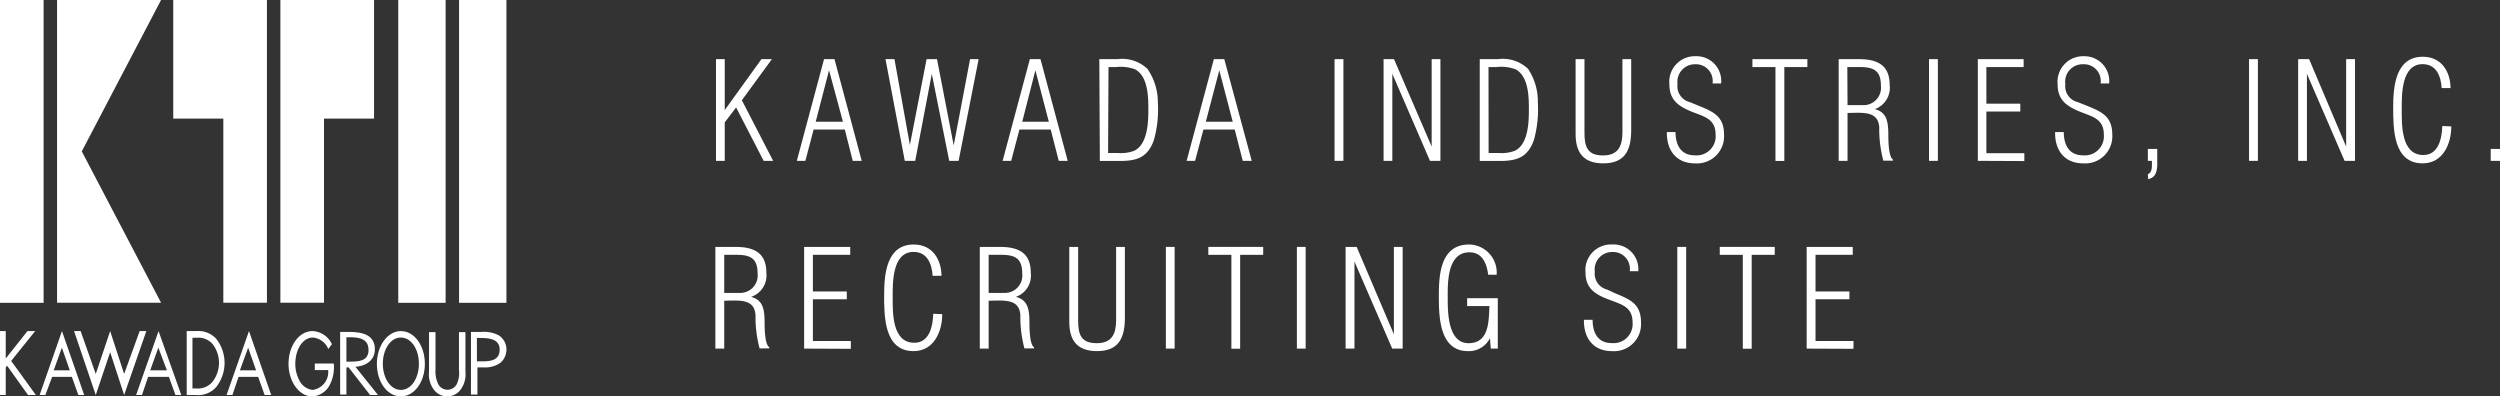
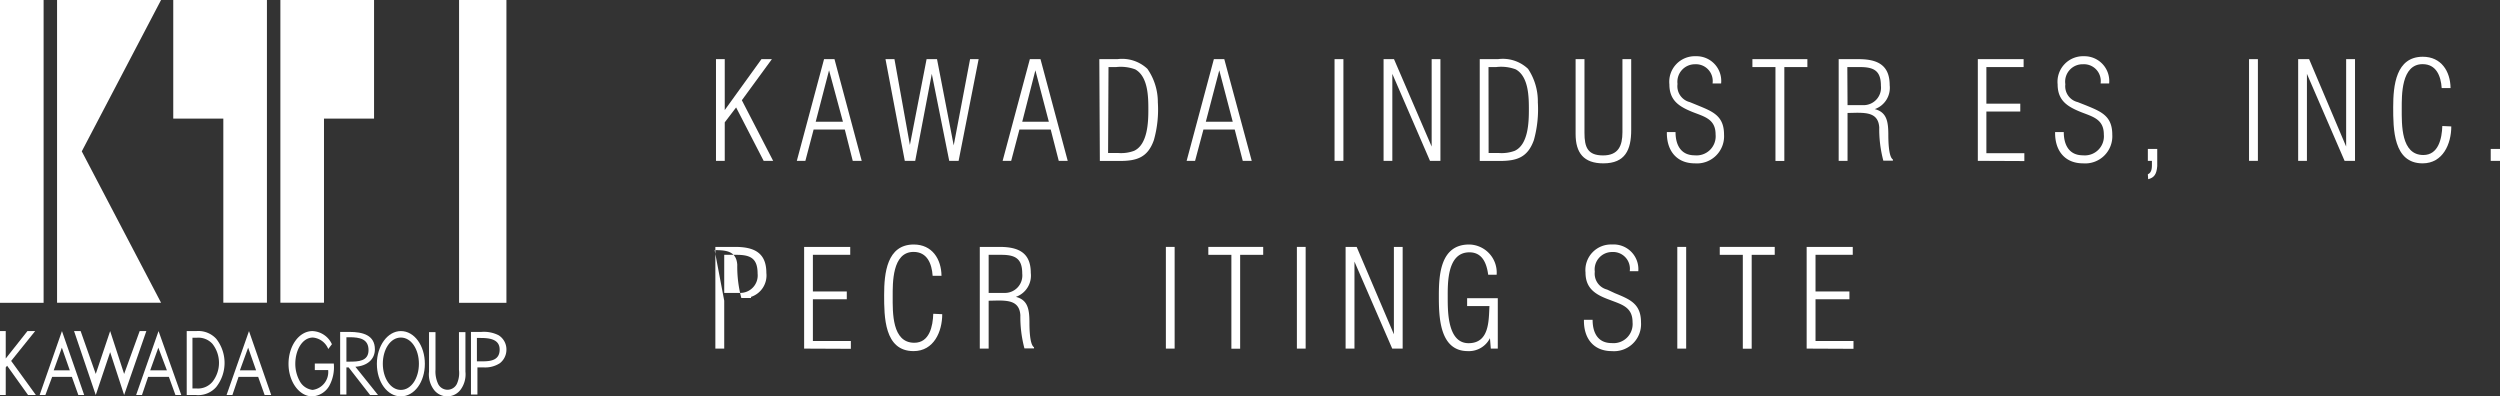
<svg xmlns="http://www.w3.org/2000/svg" viewBox="0 0 239.67 38">
  <rect x="0" y="0" width="239.67" height="38" fill="#333333" stroke="none" />
  <defs>
    <style>.cls-1{fill:#fff;}</style>
  </defs>
  <title>アセット 16</title>
  <g id="レイヤー_2" data-name="レイヤー 2">
    <g id="text">
-       <rect class="cls-1" x="38.18" width="4.54" height="29.03" />
      <rect class="cls-1" x="44.01" width="4.54" height="29.03" />
      <rect class="cls-1" width="4.18" height="29.03" />
      <polyline class="cls-1" points="7.84 14.51 15.44 29.02 5.47 29.02 5.47 0 15.44 0 7.84 14.51" />
      <polyline class="cls-1" points="26.88 0 26.88 29.02 31.06 29.02 31.06 11.37 35.86 11.37 35.86 0 26.88 0" />
      <polyline class="cls-1" points="25.59 29.02 25.59 0 16.61 0 16.61 11.37 21.41 11.37 21.41 29.02 25.59 29.02" />
      <path class="cls-1" d="M32,34.85A3.72,3.72,0,0,1,31.56,37a2,2,0,0,1-1.63,1c-1.24,0-2.27-1.41-2.27-3.12s1-3.14,2.3-3.14A2.15,2.15,0,0,1,31.82,33l-.35.46A1.76,1.76,0,0,0,30,32.36c-1,0-1.69,1.17-1.69,2.53a3.43,3.43,0,0,0,.46,1.71,1.61,1.61,0,0,0,1.2.78,1.73,1.73,0,0,0,1.49-1.9H30.18v-.63H32" />
      <path class="cls-1" d="M38.43,32.36c1,0,1.73,1.13,1.73,2.51s-.73,2.51-1.73,2.51-1.73-1.15-1.73-2.51.72-2.51,1.73-2.51m0-.62c-1.26,0-2.3,1.4-2.3,3.14s1,3.12,2.3,3.12,2.3-1.38,2.3-3.12-1-3.14-2.3-3.14" />
      <path class="cls-1" d="M41.75,35.45A2.79,2.79,0,0,0,42,36.8a1,1,0,0,0,1.8,0A2.51,2.51,0,0,0,44,35.45V31.84h.62v3.79a2.48,2.48,0,0,1-.43,1.68,1.6,1.6,0,0,1-2.58.07,2.45,2.45,0,0,1-.48-1.75V31.84h.62v3.61" />
      <path class="cls-1" d="M33.21,32.33h.29c1,0,1.83.17,1.83,1.24s-1,1.1-1.82,1.1h-.3V32.4m0,2.82h.21l2.06,2.65h.76l-2.17-2.71c1.17-.08,1.87-.74,1.87-1.67,0-1.37-1.17-1.67-2.44-1.67h-.89v6h.6V35.22" />
      <path class="cls-1" d="M45.72,32.4h.35c.86,0,1.83.12,1.83,1.11s-.79,1.13-1.61,1.13h-.57V32.4m0,2.82h.62a2.58,2.58,0,0,0,1.58-.4,1.64,1.64,0,0,0,.63-1.3,1.6,1.6,0,0,0-.75-1.38,3.1,3.1,0,0,0-1.65-.32h-1v6h.62V35.22" />
      <polyline class="cls-1" points="2.63 31.74 3.37 31.74 1.07 34.6 3.44 37.87 2.69 37.87 0.68 35.06 0.55 35.23 0.55 37.87 0 37.87 0 31.74 0.55 31.74 0.55 34.37 2.63 31.74" />
      <path class="cls-1" d="M6.69,35.5H5.15l.78-2.17.76,2.17m.2.63.62,1.74h.56L5.94,31.74,3.8,37.87h.55L5,36.13H6.89" />
      <polyline class="cls-1" points="9.18 35.85 10.56 31.74 11.9 35.85 13.39 31.74 14.03 31.74 11.9 37.87 10.56 33.76 9.18 37.87 7.1 31.74 7.73 31.74" />
      <path class="cls-1" d="M16,35.5H14.4l.78-2.17L16,35.5m.19.63.63,1.74h.56L15.2,31.74l-2.15,6.13h.56l.59-1.74h1.94" />
      <path class="cls-1" d="M18.45,37.24V32.38h.4a1.81,1.81,0,0,1,1.52.59,2.95,2.95,0,0,1,0,3.63,1.81,1.81,0,0,1-1.55.64h-.4m-.54.63h.91a2.29,2.29,0,0,0,1.94-.77,3.74,3.74,0,0,0,0-4.62,2.33,2.33,0,0,0-1.91-.74h-.92v6.13" />
      <path class="cls-1" d="M24.58,35.5H23l.79-2.17.76,2.17m.2.63.62,1.74H26l-2.13-6.13-2.15,6.13h.56l.59-1.74h2" />
      <path class="cls-1" d="M68.64,15.42V5.67h.84v4.88h0L73,5.67h1L71.12,9.61l3,5.81h-.91L70.57,10.3l-1.09,1.43v3.69Z" />
      <path class="cls-1" d="M80,5.67l2.61,9.75h-.86l-.76-3H78l-.79,3h-.82L79,5.67Zm.81,6L79.48,6.74h0l-1.28,4.93Z" />
      <path class="cls-1" d="M91.43,13.94h0L93,5.67h.82l-1.92,9.75H91L89.33,7.08h0l-1.59,8.34h-1L84.89,5.67h.86l1.48,8.23h0l1.6-8.23h1Z" />
      <path class="cls-1" d="M99.75,5.67l2.61,9.75h-.86l-.77-3h-3l-.79,3h-.82l2.61-9.75Zm.8,6L99.26,6.74h0L98,11.67Z" />
      <path class="cls-1" d="M105.39,5.67h1.74A3.54,3.54,0,0,1,110,6.6,5.6,5.6,0,0,1,111,9.81a10.77,10.77,0,0,1-.38,3.62c-.59,1.68-1.65,2-3.27,2h-1.91Zm.84,9h1a3.57,3.57,0,0,0,1.49-.21c1.3-.6,1.37-2.74,1.37-3.92s0-3.19-1.26-3.89A4,4,0,0,0,107,6.43h-.73Z" />
      <path class="cls-1" d="M117.37,5.67,120,15.42h-.86l-.77-3h-3l-.8,3h-.81l2.61-9.75Zm.81,6-1.29-4.93h0l-1.29,4.93Z" />
      <path class="cls-1" d="M127.94,15.42V5.67h.85v9.75Z" />
      <path class="cls-1" d="M137.25,14.05h0V5.67h.84v9.75h-1l-3.61-8.34h0v8.34h-.84V5.67h1Z" />
      <path class="cls-1" d="M141.86,5.67h1.75a3.51,3.51,0,0,1,2.88.93,5.61,5.61,0,0,1,.94,3.21,11,11,0,0,1-.38,3.62c-.6,1.68-1.65,2-3.28,2h-1.91Zm.85,9h1a3.62,3.62,0,0,0,1.5-.21c1.3-.6,1.36-2.74,1.36-3.92s0-3.19-1.26-3.89a4,4,0,0,0-1.88-.22h-.73Z" />
      <path class="cls-1" d="M151.05,5.67h.85v7.07c0,1.38.31,2.16,1.78,2.16s1.86-.92,1.86-2.23v-7h.84v6.79c0,1.9-.57,3.2-2.67,3.2-1.88,0-2.66-1-2.66-2.81Z" />
      <path class="cls-1" d="M162.78,10.11c1.43.59,2.5,1,2.5,2.8a2.6,2.6,0,0,1-2.8,2.75c-1.78,0-2.72-1.26-2.68-3h.83c0,1.22.5,2.23,1.84,2.23a1.83,1.83,0,0,0,2-2c0-1.47-1.06-1.7-2.18-2.14-1.32-.53-2.25-1.11-2.25-2.67a2.45,2.45,0,0,1,2.53-2.69A2.37,2.37,0,0,1,165,8h-.82a1.61,1.61,0,0,0-1.68-1.84,1.68,1.68,0,0,0-1.68,1.89A1.57,1.57,0,0,0,162,9.79Z" />
      <path class="cls-1" d="M168,6.43V5.67h5.27v.76h-2.21v9h-.85v-9Z" />
      <path class="cls-1" d="M177.12,10.83v4.59h-.85V5.67h1.89c1.78,0,3,.52,3,2.5a2.16,2.16,0,0,1-1.43,2.29v0c1.13.29,1.29,1.16,1.3,2.38,0,.47,0,2.19.44,2.45v.11h-.92a11.74,11.74,0,0,1-.39-3.19c-.09-1.31-1.07-1.4-2.17-1.4Zm0-.75h1.48a1.67,1.67,0,0,0,1.72-1.85c0-1.43-.65-1.8-2-1.8h-1.22Z" />
-       <path class="cls-1" d="M184.93,15.42V5.67h.85v9.75Z" />
      <path class="cls-1" d="M189.61,15.42V5.67H194v.76h-3.57V9.94h3.25v.75h-3.25v4h3.64v.75Z" />
      <path class="cls-1" d="M200,10.11c1.43.59,2.5,1,2.5,2.8a2.6,2.6,0,0,1-2.8,2.75c-1.78,0-2.72-1.26-2.68-3h.83c0,1.22.5,2.23,1.84,2.23a1.83,1.83,0,0,0,2-2c0-1.47-1.07-1.7-2.18-2.14-1.32-.53-2.25-1.11-2.25-2.67a2.45,2.45,0,0,1,2.53-2.69A2.38,2.38,0,0,1,202.2,8h-.82a1.61,1.61,0,0,0-1.68-1.84A1.67,1.67,0,0,0,198,8.08a1.56,1.56,0,0,0,1.19,1.71Z" />
      <path class="cls-1" d="M205.91,16.71c.43-.18.39-.73.39-1.12v-.17h-.39V14.28h.9V15c0,.3,0,.61,0,.92-.06.77-.28,1.11-.87,1.26Z" />
      <path class="cls-1" d="M215.61,15.42V5.67h.85v9.75Z" />
      <path class="cls-1" d="M224.92,14.05h0V5.67h.85v9.75h-1l-3.61-8.34h0v8.34h-.84V5.67h1.05Z" />
      <path class="cls-1" d="M235,12.12c0,1.67-.8,3.54-2.75,3.54-2.82,0-2.82-3.32-2.82-5.39s.26-4.83,2.84-4.83c1.76,0,2.64,1.39,2.66,3h-.85c-.08-1.16-.52-2.29-1.83-2.29-2.06,0-2,3-2,4.28,0,1.5-.08,4.43,2.07,4.43,1.45,0,1.78-1.58,1.82-2.78Z" />
      <path class="cls-1" d="M238.78,15.42V14.28h.89v1.14Z" />
-       <path class="cls-1" d="M69.43,28.83v4.59h-.85V23.67h1.89c1.78,0,3,.52,3,2.5A2.16,2.16,0,0,1,72,28.46v0c1.13.29,1.29,1.16,1.3,2.38,0,.47,0,2.19.45,2.45v.11h-.93a11.74,11.74,0,0,1-.39-3.19c-.09-1.31-1.06-1.4-2.17-1.4Zm0-.75h1.48a1.67,1.67,0,0,0,1.72-1.85c0-1.43-.65-1.8-2-1.8H69.43Z" />
+       <path class="cls-1" d="M69.43,28.83v4.59h-.85V23.67h1.89c1.78,0,3,.52,3,2.5A2.16,2.16,0,0,1,72,28.46v0v.11h-.93a11.74,11.74,0,0,1-.39-3.19c-.09-1.31-1.06-1.4-2.17-1.4Zm0-.75h1.48a1.67,1.67,0,0,0,1.72-1.85c0-1.43-.65-1.8-2-1.8H69.43Z" />
      <path class="cls-1" d="M77.09,33.42V23.67h4.42v.76H77.93v3.51h3.25v.75H77.93v4h3.64v.75Z" />
      <path class="cls-1" d="M90.33,30.12c0,1.67-.8,3.54-2.75,3.54-2.82,0-2.82-3.32-2.82-5.39s.26-4.83,2.84-4.83c1.76,0,2.64,1.39,2.66,3h-.85c-.08-1.16-.52-2.29-1.83-2.29-2.06,0-2,3-2,4.28,0,1.5-.08,4.43,2.07,4.43,1.46,0,1.78-1.58,1.82-2.78Z" />
      <path class="cls-1" d="M94.78,28.83v4.59h-.85V23.67h1.89c1.78,0,3,.52,3,2.5a2.16,2.16,0,0,1-1.43,2.29v0c1.13.29,1.29,1.16,1.3,2.38,0,.47,0,2.19.44,2.45v.11h-.92a11.74,11.74,0,0,1-.39-3.19c-.09-1.31-1.07-1.4-2.17-1.4Zm0-.75h1.48A1.67,1.67,0,0,0,98,26.23c0-1.43-.65-1.8-2-1.8H94.78Z" />
-       <path class="cls-1" d="M102.51,23.67h.85v7.07c0,1.38.31,2.16,1.78,2.16S107,32,107,30.67v-7h.84v6.79c0,1.9-.57,3.2-2.67,3.2-1.88,0-2.66-1-2.66-2.81Z" />
      <path class="cls-1" d="M111.77,33.42V23.67h.84v9.75Z" />
      <path class="cls-1" d="M115.84,24.43v-.76h5.26v.76h-2.21v9h-.84v-9Z" />
      <path class="cls-1" d="M124.33,33.42V23.67h.84v9.75Z" />
      <path class="cls-1" d="M133.63,32.05h0V23.67h.84v9.75h-1l-3.62-8.34h0v8.34H129V23.67h1.06Z" />
      <path class="cls-1" d="M140.65,29.34v-.75h2.94v4.83h-.67l-.08-1h0a2.26,2.26,0,0,1-2.12,1.24c-2.74,0-2.78-3.33-2.78-5.31s.14-4.91,2.9-4.91a2.69,2.69,0,0,1,2.64,2.9h-.81c-.14-1.06-.54-2.15-1.8-2.15-2.16,0-2.08,3-2.08,4.36s0,4.35,2,4.35,1.93-2.17,2-3.56Z" />
      <path class="cls-1" d="M154.82,28.11c1.43.59,2.5,1,2.5,2.8a2.59,2.59,0,0,1-2.8,2.75c-1.78,0-2.71-1.26-2.67-3h.83c0,1.22.49,2.23,1.83,2.23a1.83,1.83,0,0,0,2-2c0-1.47-1.06-1.7-2.18-2.14C153,28.27,152,27.69,152,26.13a2.45,2.45,0,0,1,2.54-2.69A2.37,2.37,0,0,1,157.06,26h-.82a1.61,1.61,0,0,0-1.68-1.84,1.67,1.67,0,0,0-1.67,1.89,1.57,1.57,0,0,0,1.18,1.71Z" />
      <path class="cls-1" d="M160.8,33.42V23.67h.85v9.75Z" />
      <path class="cls-1" d="M164.87,24.43v-.76h5.27v.76h-2.21v9h-.85v-9Z" />
      <path class="cls-1" d="M173.2,33.42V23.67h4.42v.76h-3.57v3.51h3.25v.75h-3.25v4h3.64v.75Z" />
    </g>
  </g>
</svg>